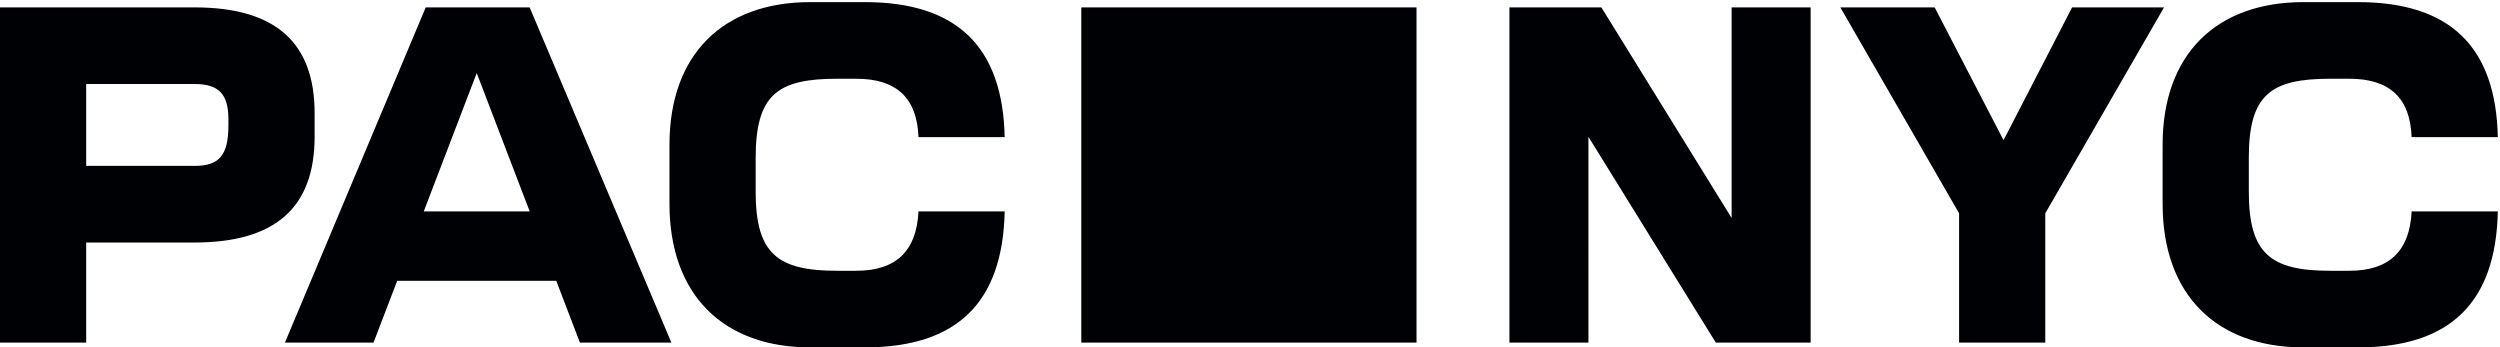
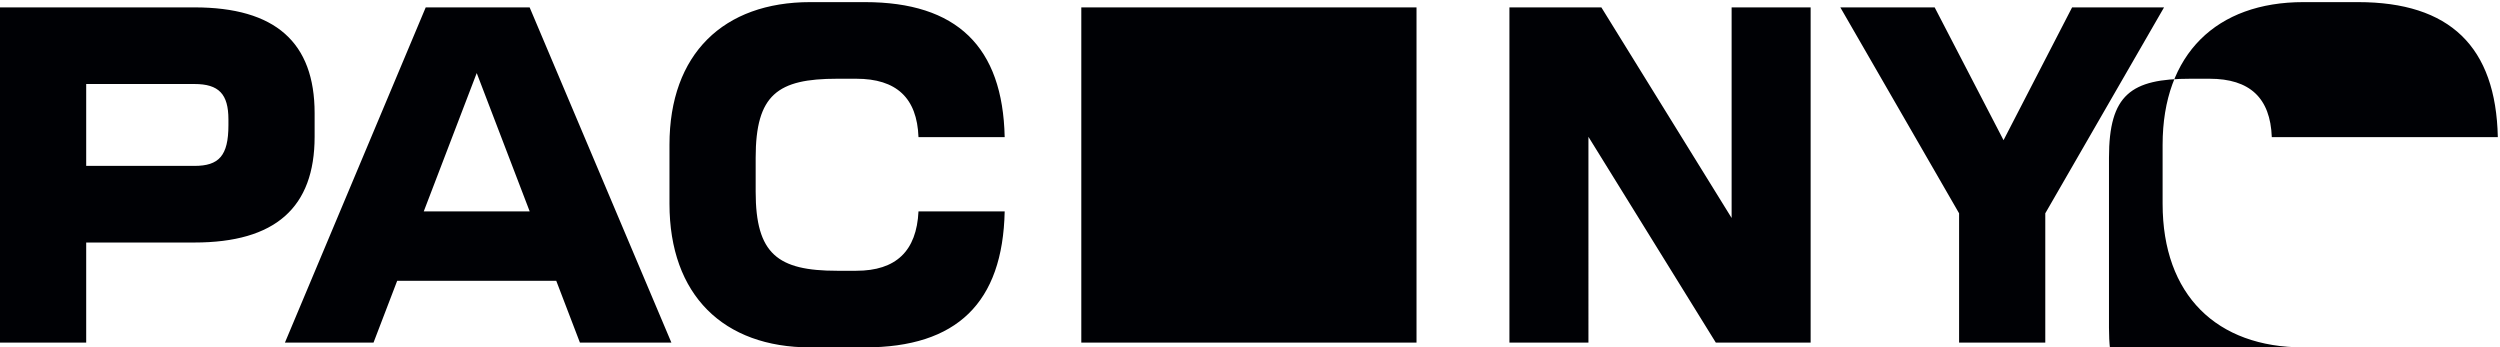
<svg xmlns="http://www.w3.org/2000/svg" width="842" height="117">
-   <path fill="#000105" d="M812.236 46.196h29.031C840.622 15.713 825.139.713 794.172.713h-18.387c-29.192 0-47.418 17.419-47.418 48.064v19.838c0 30.805 18.226 48.385 47.418 48.385h18.387c30.967 0 46.45-14.999 47.095-45.805h-29.031c-.645 13.387-7.58 20-20.967 20h-6.452c-19.999 0-27.418-5.645-27.418-26.613V53.131c0-21.289 7.419-26.612 27.418-26.612h6.452c13.548 0 20.483 6.452 20.967 19.677zM688.852 71.84l39.999-69.353h-30.967l-23.092 44.729-23.197-44.729h-31.773l39.999 69.353v43.547h29.031V71.84zM583.21 115.387h26.612V2.487H583.21v70.93l-43.87-70.93h-30.967v112.9h26.612V46.076l42.902 69.311h5.323zm-219.026 0h112.9V2.487h-112.9v112.9zM254.509 64.582V53.131c0-21.289 7.419-26.612 27.419-26.612h6.451c13.548 0 20.484 6.452 20.968 19.677h29.031C337.733 15.713 322.249.713 291.282.713h-18.386c-29.193 0-47.418 17.419-47.418 48.064v19.838c0 30.805 18.225 48.385 47.418 48.385h18.386c30.967 0 46.451-14.999 47.096-45.805h-29.031c-.646 13.387-7.581 20-20.968 20h-6.451c-20 0-27.419-5.645-27.419-26.613zm-28.386 50.805l-47.741-112.9h-34.999l-47.418 112.9h29.838l7.966-20.805h53.582l7.966 20.805h30.806zm-47.725-44.192h-35.675l17.837-46.591 17.838 46.591zm-72.433-25.16v-7.903c0-23.871-13.226-35.645-40.483-35.645H0v112.9h29.031V81.679h36.451c27.257 0 40.483-11.774 40.483-35.644zm-29.031-3.871c0 10.322-3.226 13.709-11.452 13.709H29.031v-27.58h36.451c8.226 0 11.452 3.387 11.452 11.935v1.936z" />
+   <path fill="#000105" d="M812.236 46.196h29.031C840.622 15.713 825.139.713 794.172.713h-18.387c-29.192 0-47.418 17.419-47.418 48.064v19.838c0 30.805 18.226 48.385 47.418 48.385h18.387h-29.031c-.645 13.387-7.58 20-20.967 20h-6.452c-19.999 0-27.418-5.645-27.418-26.613V53.131c0-21.289 7.419-26.612 27.418-26.612h6.452c13.548 0 20.483 6.452 20.967 19.677zM688.852 71.84l39.999-69.353h-30.967l-23.092 44.729-23.197-44.729h-31.773l39.999 69.353v43.547h29.031V71.84zM583.21 115.387h26.612V2.487H583.21v70.93l-43.87-70.93h-30.967v112.9h26.612V46.076l42.902 69.311h5.323zm-219.026 0h112.9V2.487h-112.9v112.9zM254.509 64.582V53.131c0-21.289 7.419-26.612 27.419-26.612h6.451c13.548 0 20.484 6.452 20.968 19.677h29.031C337.733 15.713 322.249.713 291.282.713h-18.386c-29.193 0-47.418 17.419-47.418 48.064v19.838c0 30.805 18.225 48.385 47.418 48.385h18.386c30.967 0 46.451-14.999 47.096-45.805h-29.031c-.646 13.387-7.581 20-20.968 20h-6.451c-20 0-27.419-5.645-27.419-26.613zm-28.386 50.805l-47.741-112.9h-34.999l-47.418 112.9h29.838l7.966-20.805h53.582l7.966 20.805h30.806zm-47.725-44.192h-35.675l17.837-46.591 17.838 46.591zm-72.433-25.16v-7.903c0-23.871-13.226-35.645-40.483-35.645H0v112.9h29.031V81.679h36.451c27.257 0 40.483-11.774 40.483-35.644zm-29.031-3.871c0 10.322-3.226 13.709-11.452 13.709H29.031v-27.58h36.451c8.226 0 11.452 3.387 11.452 11.935v1.936z" />
</svg>